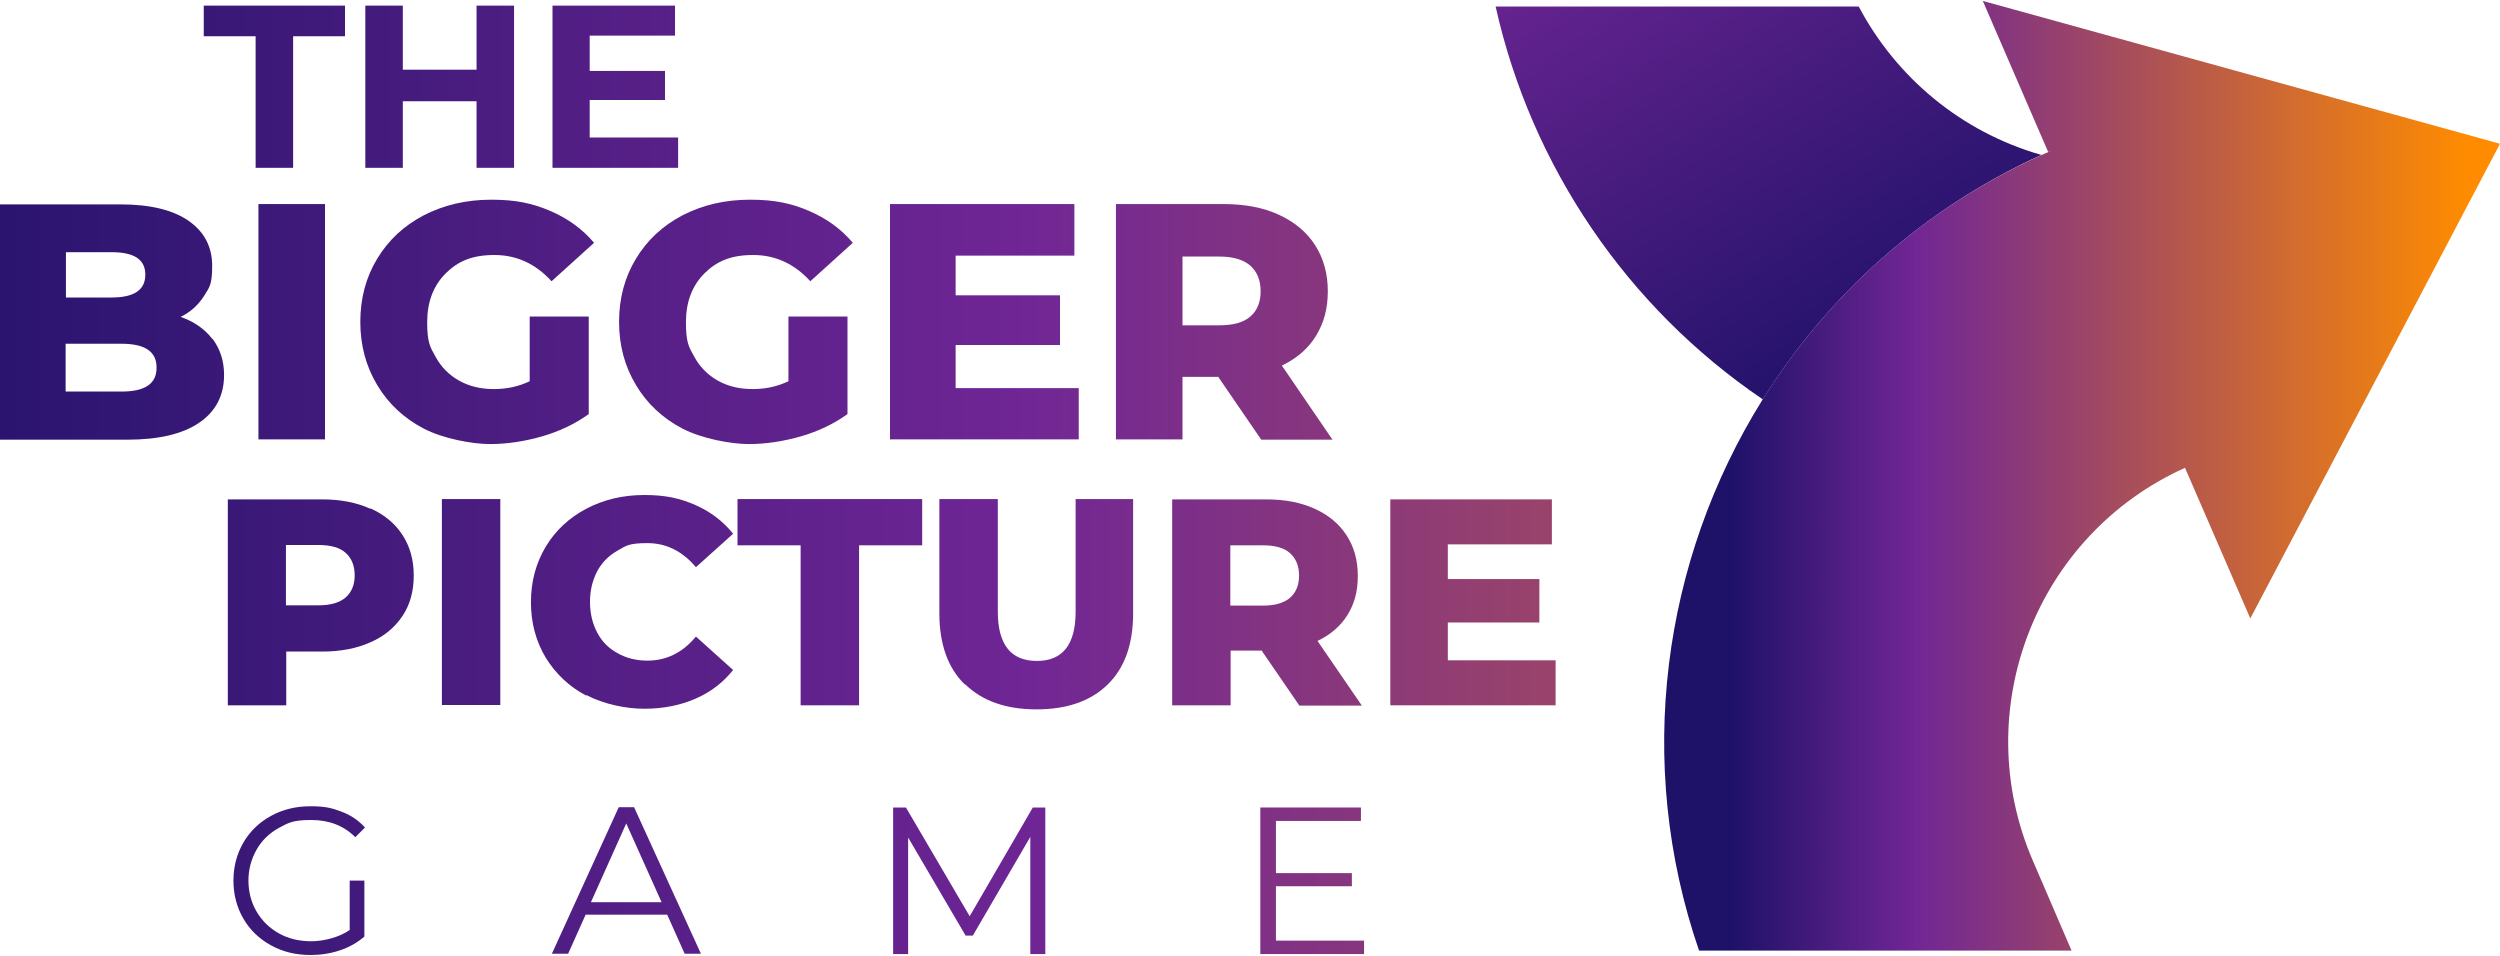
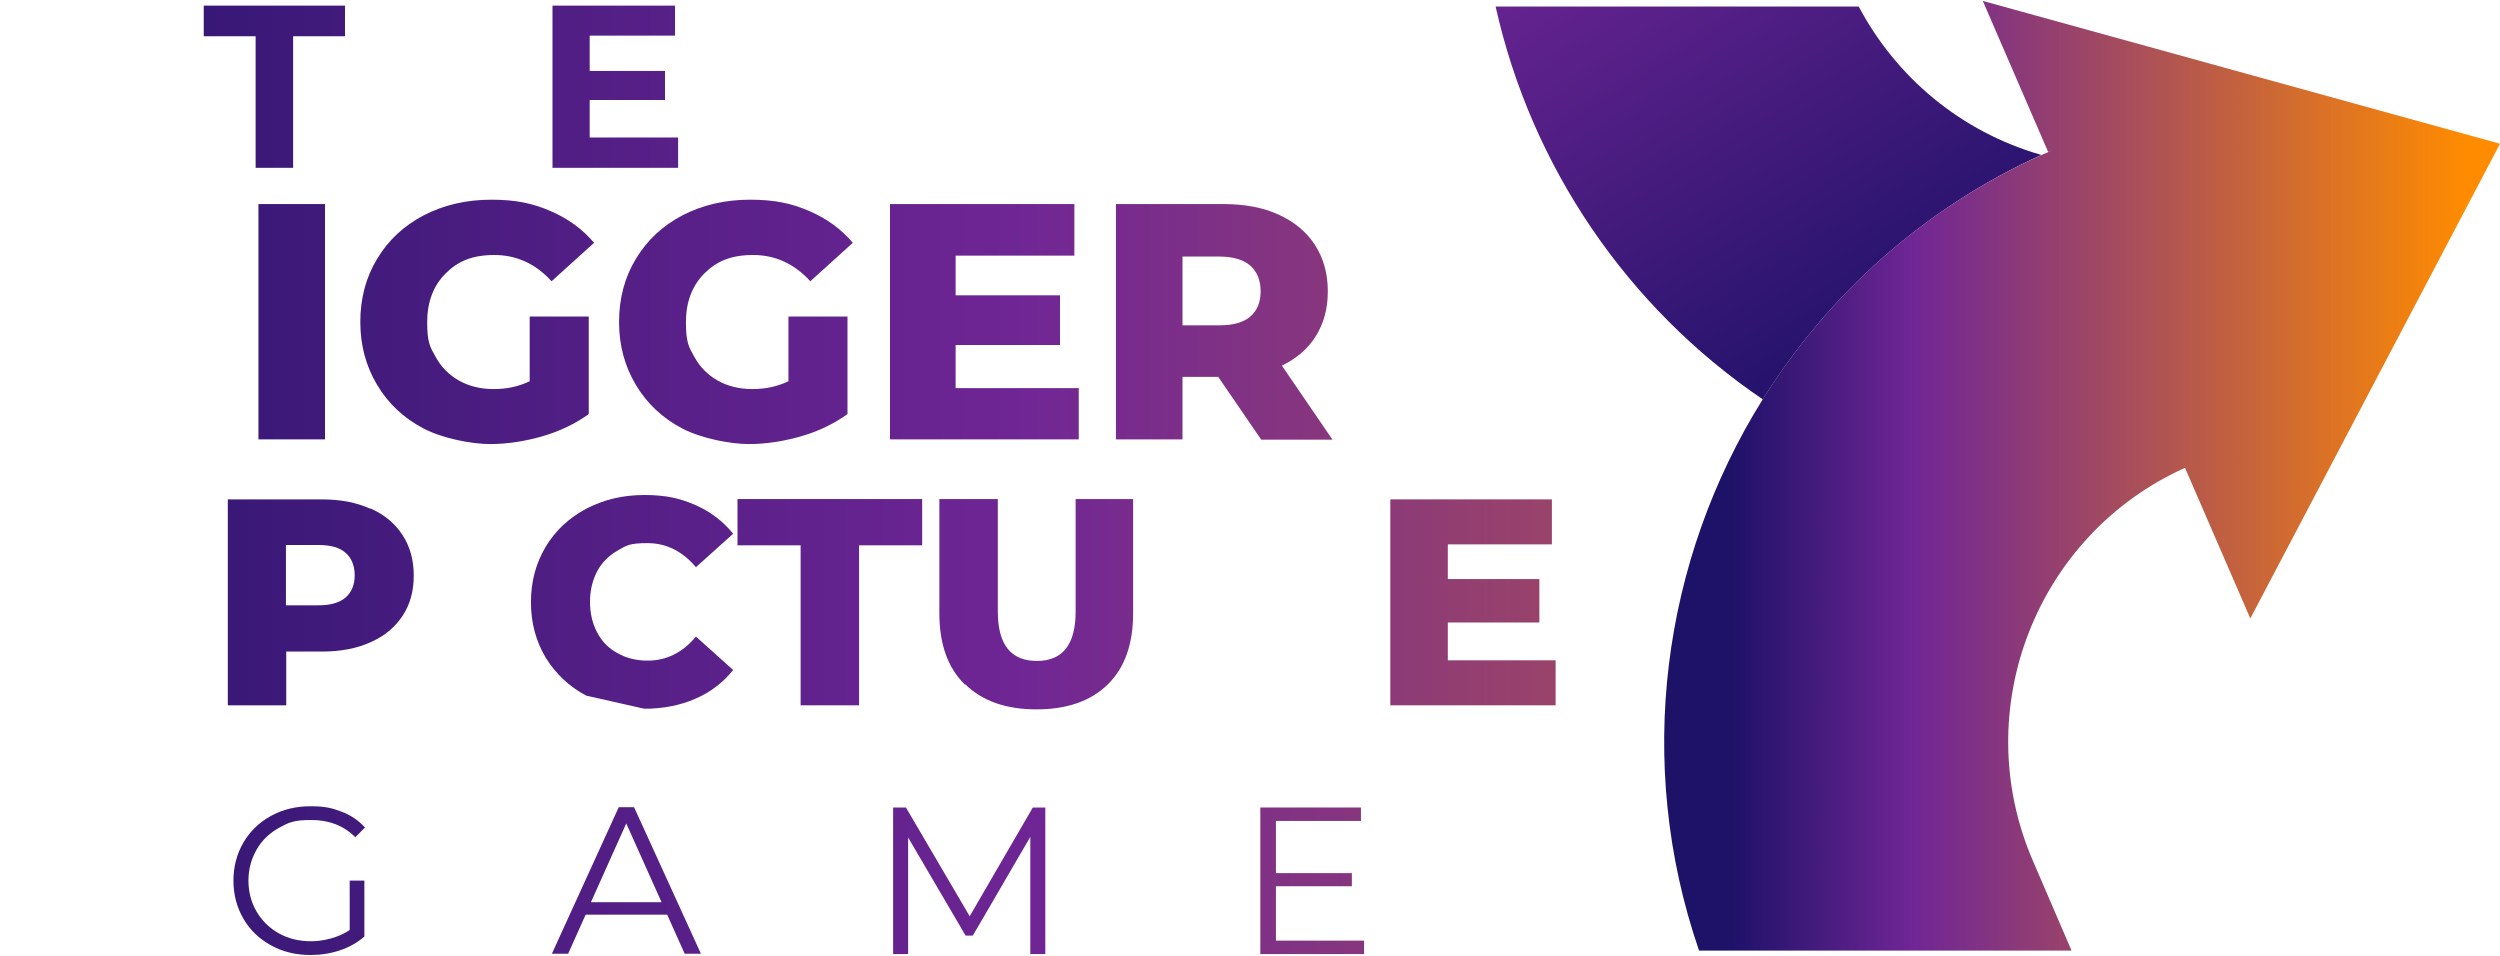
<svg xmlns="http://www.w3.org/2000/svg" xmlns:xlink="http://www.w3.org/1999/xlink" id="Layer_1" data-name="Layer 1" viewBox="0 0 800 306">
  <defs>
    <style>      .cls-1 {        fill: url(#linear-gradient);      }      .cls-1, .cls-2, .cls-3, .cls-4, .cls-5, .cls-6, .cls-7, .cls-8, .cls-9, .cls-10, .cls-11, .cls-12, .cls-13, .cls-14, .cls-15, .cls-16, .cls-17, .cls-18, .cls-19, .cls-20, .cls-21, .cls-22 {        stroke-width: 0px;      }      .cls-2 {        fill: url(#linear-gradient-11);      }      .cls-3 {        fill: url(#linear-gradient-12);      }      .cls-4 {        fill: url(#linear-gradient-13);      }      .cls-5 {        fill: url(#linear-gradient-10);      }      .cls-6 {        fill: url(#linear-gradient-17);      }      .cls-7 {        fill: url(#linear-gradient-16);      }      .cls-8 {        fill: url(#linear-gradient-19);      }      .cls-9 {        fill: url(#linear-gradient-15);      }      .cls-10 {        fill: url(#linear-gradient-21);      }      .cls-11 {        fill: url(#linear-gradient-18);      }      .cls-12 {        fill: url(#linear-gradient-14);      }      .cls-13 {        fill: url(#linear-gradient-22);      }      .cls-14 {        fill: url(#linear-gradient-20);      }      .cls-15 {        fill: url(#linear-gradient-4);      }      .cls-16 {        fill: url(#linear-gradient-2);      }      .cls-17 {        fill: url(#linear-gradient-3);      }      .cls-18 {        fill: url(#linear-gradient-8);      }      .cls-19 {        fill: url(#linear-gradient-9);      }      .cls-20 {        fill: url(#linear-gradient-7);      }      .cls-21 {        fill: url(#linear-gradient-5);      }      .cls-22 {        fill: url(#linear-gradient-6);      }    </style>
    <linearGradient id="linear-gradient" x1="-60.2" y1="102.9" x2="912.4" y2="102.9" gradientUnits="userSpaceOnUse">
      <stop offset="0" stop-color="#1d1168" />
      <stop offset=".4" stop-color="#702695" />
      <stop offset="1" stop-color="#ff8c00" />
    </linearGradient>
    <linearGradient id="linear-gradient-2" x1="-60.2" x2="912.4" xlink:href="#linear-gradient" />
    <linearGradient id="linear-gradient-3" x1="-60.2" x2="912.4" xlink:href="#linear-gradient" />
    <linearGradient id="linear-gradient-4" x1="-60.2" x2="912.4" xlink:href="#linear-gradient" />
    <linearGradient id="linear-gradient-5" x1="-60.2" x2="912.4" xlink:href="#linear-gradient" />
    <linearGradient id="linear-gradient-6" x1="-60.2" x2="912.4" xlink:href="#linear-gradient" />
    <linearGradient id="linear-gradient-7" x1="-60.2" y1="192.7" x2="912.4" y2="192.7" xlink:href="#linear-gradient" />
    <linearGradient id="linear-gradient-8" x1="-60.2" y1="192.7" x2="912.4" y2="192.7" xlink:href="#linear-gradient" />
    <linearGradient id="linear-gradient-9" x1="-60.2" y1="192.7" x2="912.4" y2="192.7" xlink:href="#linear-gradient" />
    <linearGradient id="linear-gradient-10" x1="-60.2" y1="192.7" x2="912.4" y2="192.7" xlink:href="#linear-gradient" />
    <linearGradient id="linear-gradient-11" x1="-60.2" y1="193.4" x2="912.4" y2="193.4" xlink:href="#linear-gradient" />
    <linearGradient id="linear-gradient-12" x1="-60.2" y1="192.7" x2="912.4" y2="192.7" xlink:href="#linear-gradient" />
    <linearGradient id="linear-gradient-13" x1="-60.2" y1="192.7" x2="912.4" y2="192.7" xlink:href="#linear-gradient" />
    <linearGradient id="linear-gradient-14" x1="-65.3" y1="281.8" x2="944.4" y2="281.8" xlink:href="#linear-gradient" />
    <linearGradient id="linear-gradient-15" x1="-65.3" y1="281.8" x2="944.4" y2="281.8" xlink:href="#linear-gradient" />
    <linearGradient id="linear-gradient-16" x1="-65.3" y1="281.8" x2="944.4" y2="281.8" xlink:href="#linear-gradient" />
    <linearGradient id="linear-gradient-17" x1="-65.3" y1="281.8" x2="944.4" y2="281.8" xlink:href="#linear-gradient" />
    <linearGradient id="linear-gradient-18" x1="614.7" y1="115" x2="358.7" y2="-294.8" xlink:href="#linear-gradient" />
    <linearGradient id="linear-gradient-19" x1="494" y1="152.3" x2="790" y2="152.3" gradientUnits="userSpaceOnUse">
      <stop offset=".2" stop-color="#1d1168" />
      <stop offset=".4" stop-color="#702695" />
      <stop offset="1" stop-color="#ff8c00" />
    </linearGradient>
    <linearGradient id="linear-gradient-20" x1="-60.2" y1="27.8" x2="912.4" y2="27.8" xlink:href="#linear-gradient" />
    <linearGradient id="linear-gradient-21" x1="-60.2" y1="27.8" x2="912.4" y2="27.8" xlink:href="#linear-gradient" />
    <linearGradient id="linear-gradient-22" x1="-60.2" y1="27.8" x2="912.4" y2="27.8" xlink:href="#linear-gradient" />
  </defs>
  <g>
    <g>
-       <path class="cls-1" d="M68,108.4c2.4,3.2,3.7,7,3.7,11.6,0,6.6-2.7,11.7-8,15.3-5.3,3.6-13,5.4-23,5.4H0v-75.3h38.5c9.6,0,16.9,1.8,21.9,5.3,5,3.5,7.5,8.3,7.5,14.4s-.9,6.8-2.6,9.6c-1.8,2.8-4.2,5.1-7.5,6.7,4.3,1.5,7.7,3.9,10.1,7ZM21.1,80.7v14.5h14.6c7.2,0,10.8-2.4,10.8-7.3s-3.6-7.2-10.8-7.2h-14.6ZM50.1,117.6c0-5.1-3.7-7.6-11.2-7.6h-17.9v15.3h17.9c7.5,0,11.2-2.5,11.2-7.6Z" />
      <path class="cls-16" d="M82.7,65.3h21.3v75.3h-21.3v-75.3Z" />
      <path class="cls-17" d="M169.6,101.3h18.8v31.2c-4.3,3.1-9.3,5.5-14.8,7.1-5.6,1.6-11.2,2.5-16.8,2.5s-15-1.7-21.3-5c-6.3-3.3-11.3-8-14.8-13.9-3.6-6-5.4-12.7-5.4-20.2s1.8-14.3,5.4-20.2c3.6-6,8.6-10.6,14.9-13.9,6.4-3.3,13.6-5,21.6-5s13.3,1.2,18.9,3.6c5.6,2.4,10.3,5.8,14,10.2l-13.6,12.3c-5.1-5.6-11.2-8.4-18.3-8.4s-11.7,2-15.6,5.9c-3.9,3.9-5.9,9.1-5.9,15.6s.9,7.9,2.7,11.1c1.8,3.3,4.3,5.8,7.5,7.6s6.9,2.7,11.1,2.7,7.9-.8,11.5-2.5v-20.7Z" />
      <path class="cls-15" d="M252.4,101.3h18.8v31.2c-4.3,3.1-9.3,5.5-14.8,7.1-5.6,1.6-11.2,2.5-16.8,2.5s-15-1.7-21.3-5c-6.3-3.3-11.3-8-14.8-13.9-3.6-6-5.4-12.7-5.4-20.2s1.8-14.3,5.4-20.2c3.6-6,8.6-10.6,14.9-13.9,6.4-3.3,13.6-5,21.6-5s13.3,1.2,18.9,3.6c5.6,2.4,10.3,5.8,14,10.2l-13.6,12.3c-5.1-5.6-11.2-8.4-18.3-8.4s-11.7,2-15.6,5.9c-3.9,3.9-5.9,9.1-5.9,15.6s.9,7.9,2.7,11.1c1.8,3.3,4.3,5.8,7.5,7.6s6.9,2.7,11.1,2.7,7.9-.8,11.5-2.5v-20.7Z" />
      <path class="cls-21" d="M345.2,124.1v16.5h-60.4v-75.3h59v16.5h-38v12.7h33.4v15.9h-33.4v13.8h39.4Z" />
      <path class="cls-22" d="M390,120.6h-11.6v20h-21.3v-75.3h34.4c6.8,0,12.7,1.1,17.7,3.4,5,2.3,8.9,5.5,11.6,9.7,2.7,4.2,4.1,9.1,4.1,14.8s-1.3,10.2-3.8,14.3c-2.5,4.1-6.2,7.2-10.9,9.5l16.2,23.7h-22.8l-13.7-20ZM400.1,85c-2.2-1.9-5.5-2.9-9.9-2.9h-11.8v22h11.8c4.4,0,7.7-.9,9.9-2.8,2.2-1.9,3.3-4.6,3.3-8.1s-1.1-6.2-3.3-8.2Z" />
    </g>
    <g>
      <path class="cls-20" d="M118.6,162.7c4.4,2,7.8,4.8,10.2,8.5,2.4,3.7,3.6,8,3.6,13s-1.2,9.3-3.6,12.9c-2.4,3.6-5.8,6.5-10.2,8.4-4.4,2-9.6,3-15.5,3h-11.5v17.2h-18.7v-65.9h30.1c6,0,11.1,1,15.5,3ZM110.6,191.2c1.9-1.7,2.9-4,2.9-7.1s-1-5.5-2.9-7.2c-1.9-1.7-4.8-2.5-8.7-2.5h-10.4v19.3h10.4c3.8,0,6.7-.8,8.7-2.5Z" />
-       <path class="cls-18" d="M141.4,159.7h18.7v65.9h-18.7v-65.9Z" />
-       <path class="cls-19" d="M187.6,222.6c-5.5-2.9-9.8-7-13-12.2-3.1-5.2-4.7-11.1-4.7-17.7s1.6-12.5,4.7-17.7c3.1-5.2,7.5-9.3,13-12.2,5.5-2.9,11.7-4.4,18.6-4.4s11.5,1.1,16.3,3.2c4.8,2.1,8.9,5.2,12.1,9.2l-11.9,10.7c-4.3-5.1-9.5-7.7-15.5-7.7s-6.8.8-9.6,2.4c-2.8,1.6-5,3.8-6.5,6.6-1.5,2.9-2.3,6.1-2.3,9.8s.8,7,2.3,9.8c1.5,2.9,3.7,5.1,6.5,6.6,2.8,1.6,6,2.4,9.6,2.4,6.1,0,11.3-2.6,15.5-7.7l11.9,10.7c-3.2,4-7.2,7.1-12.1,9.2-4.8,2.1-10.3,3.2-16.3,3.2s-13.1-1.5-18.6-4.4Z" />
+       <path class="cls-19" d="M187.6,222.6c-5.5-2.9-9.8-7-13-12.2-3.1-5.2-4.7-11.1-4.7-17.7s1.6-12.5,4.7-17.7c3.1-5.2,7.5-9.3,13-12.2,5.5-2.9,11.7-4.4,18.6-4.4s11.5,1.1,16.3,3.2c4.8,2.1,8.9,5.2,12.1,9.2l-11.9,10.7c-4.3-5.1-9.5-7.7-15.5-7.7s-6.8.8-9.6,2.4c-2.8,1.6-5,3.8-6.5,6.6-1.5,2.9-2.3,6.1-2.3,9.8s.8,7,2.3,9.8c1.5,2.9,3.7,5.1,6.5,6.6,2.8,1.6,6,2.4,9.6,2.4,6.1,0,11.3-2.6,15.5-7.7l11.9,10.7c-3.2,4-7.2,7.1-12.1,9.2-4.8,2.1-10.3,3.2-16.3,3.2Z" />
      <path class="cls-5" d="M256.3,174.5h-20.3v-14.8h59.1v14.8h-20.2v51.2h-18.7v-51.2Z" />
      <path class="cls-2" d="M308.7,219c-5.4-5.3-8.1-12.9-8.1-22.7v-36.6h18.7v36c0,10.6,4.2,15.8,12.5,15.8s12.4-5.3,12.4-15.8v-36h18.4v36.6c0,9.8-2.7,17.4-8.1,22.7-5.4,5.3-13,8-22.8,8s-17.4-2.7-22.8-8Z" />
-       <path class="cls-3" d="M404,208.2h-10.2v17.5h-18.7v-65.9h30.1c6,0,11.1,1,15.5,3,4.4,2,7.8,4.8,10.2,8.5,2.4,3.7,3.6,8,3.6,13s-1.1,8.9-3.3,12.5c-2.2,3.5-5.4,6.3-9.6,8.3l14.2,20.7h-20l-12-17.5ZM412.8,177c-1.9-1.7-4.8-2.5-8.7-2.5h-10.4v19.3h10.4c3.8,0,6.7-.8,8.7-2.5,1.9-1.7,2.9-4,2.9-7.1s-1-5.5-2.9-7.2Z" />
      <path class="cls-4" d="M497.8,211.3v14.4h-52.9v-65.9h51.7v14.4h-33.3v11.1h29.3v13.9h-29.3v12.1h34.5Z" />
    </g>
  </g>
  <g>
    <path class="cls-12" d="M111.8,281.8h4.8v17.9c-2.2,1.9-4.8,3.4-7.8,4.4-3,1-6.1,1.5-9.4,1.5-4.7,0-8.9-1-12.7-3.1-3.8-2.1-6.7-4.9-8.8-8.5-2.1-3.6-3.2-7.7-3.2-12.2s1.1-8.6,3.2-12.2c2.1-3.6,5.1-6.5,8.8-8.5,3.8-2.1,8-3.1,12.7-3.1s6.9.6,9.8,1.7c3,1.1,5.5,2.8,7.6,5.1l-3.1,3.1c-3.7-3.7-8.4-5.5-14.1-5.5s-7.2.8-10.3,2.5c-3.1,1.7-5.5,4-7.2,7-1.7,3-2.6,6.3-2.6,9.9s.9,7,2.6,9.9c1.7,2.9,4.1,5.3,7.2,7,3,1.7,6.5,2.5,10.3,2.5s8.9-1.2,12.3-3.6v-15.8Z" />
    <path class="cls-9" d="M213.5,292.7h-26.1l-5.6,12.5h-5.2l21.4-46.9h4.9l21.4,46.9h-5.2l-5.6-12.5ZM211.7,288.7l-11.3-25.2-11.3,25.2h22.5Z" />
    <path class="cls-7" d="M334.5,258.4v46.9h-4.8v-37.5l-18.4,31.6h-2.3l-18.4-31.4v37.3h-4.8v-46.9h4.1l20.4,34.8,20.2-34.8h4.1Z" />
    <path class="cls-6" d="M436.5,301v4.3h-33.2v-46.9h32.2v4.3h-27.2v16.7h24.3v4.2h-24.3v17.4h28.2Z" />
  </g>
  <path class="cls-11" d="M653.3,49.6c-25.9-7.4-46.6-25-58.5-47.5h-116.2c11.4,51.1,42.1,96.3,85.5,125.7,20.8-33.3,51.1-60.9,89.3-78.3Z" />
  <path class="cls-8" d="M634.5.3l20.9,48.3,1.3-.5c-1.2.5-2.3,1-3.4,1.5-38.2,17.3-68.5,45-89.3,78.3-32,51.3-41.1,115.9-20.3,176.3h119.2l-12.4-28.8c-20.8-48.2,1-104.2,48.7-125.7l20.9,48.2,79.9-151.9L634.5.3Z" />
  <g>
    <path class="cls-14" d="M81.8,11.6h-16.6V1.8h45.2v9.8h-16.6v42.1h-12V11.6Z" />
-     <path class="cls-10" d="M164.5,1.8v51.9h-12v-21.3h-23.6v21.3h-12V1.8h12v20.5h23.6V1.8h12Z" />
    <path class="cls-13" d="M217,44.1v9.6h-40.2V1.8h39.2v9.6h-27.3v11.3h24.1v9.3h-24.1v12h28.3Z" />
  </g>
</svg>